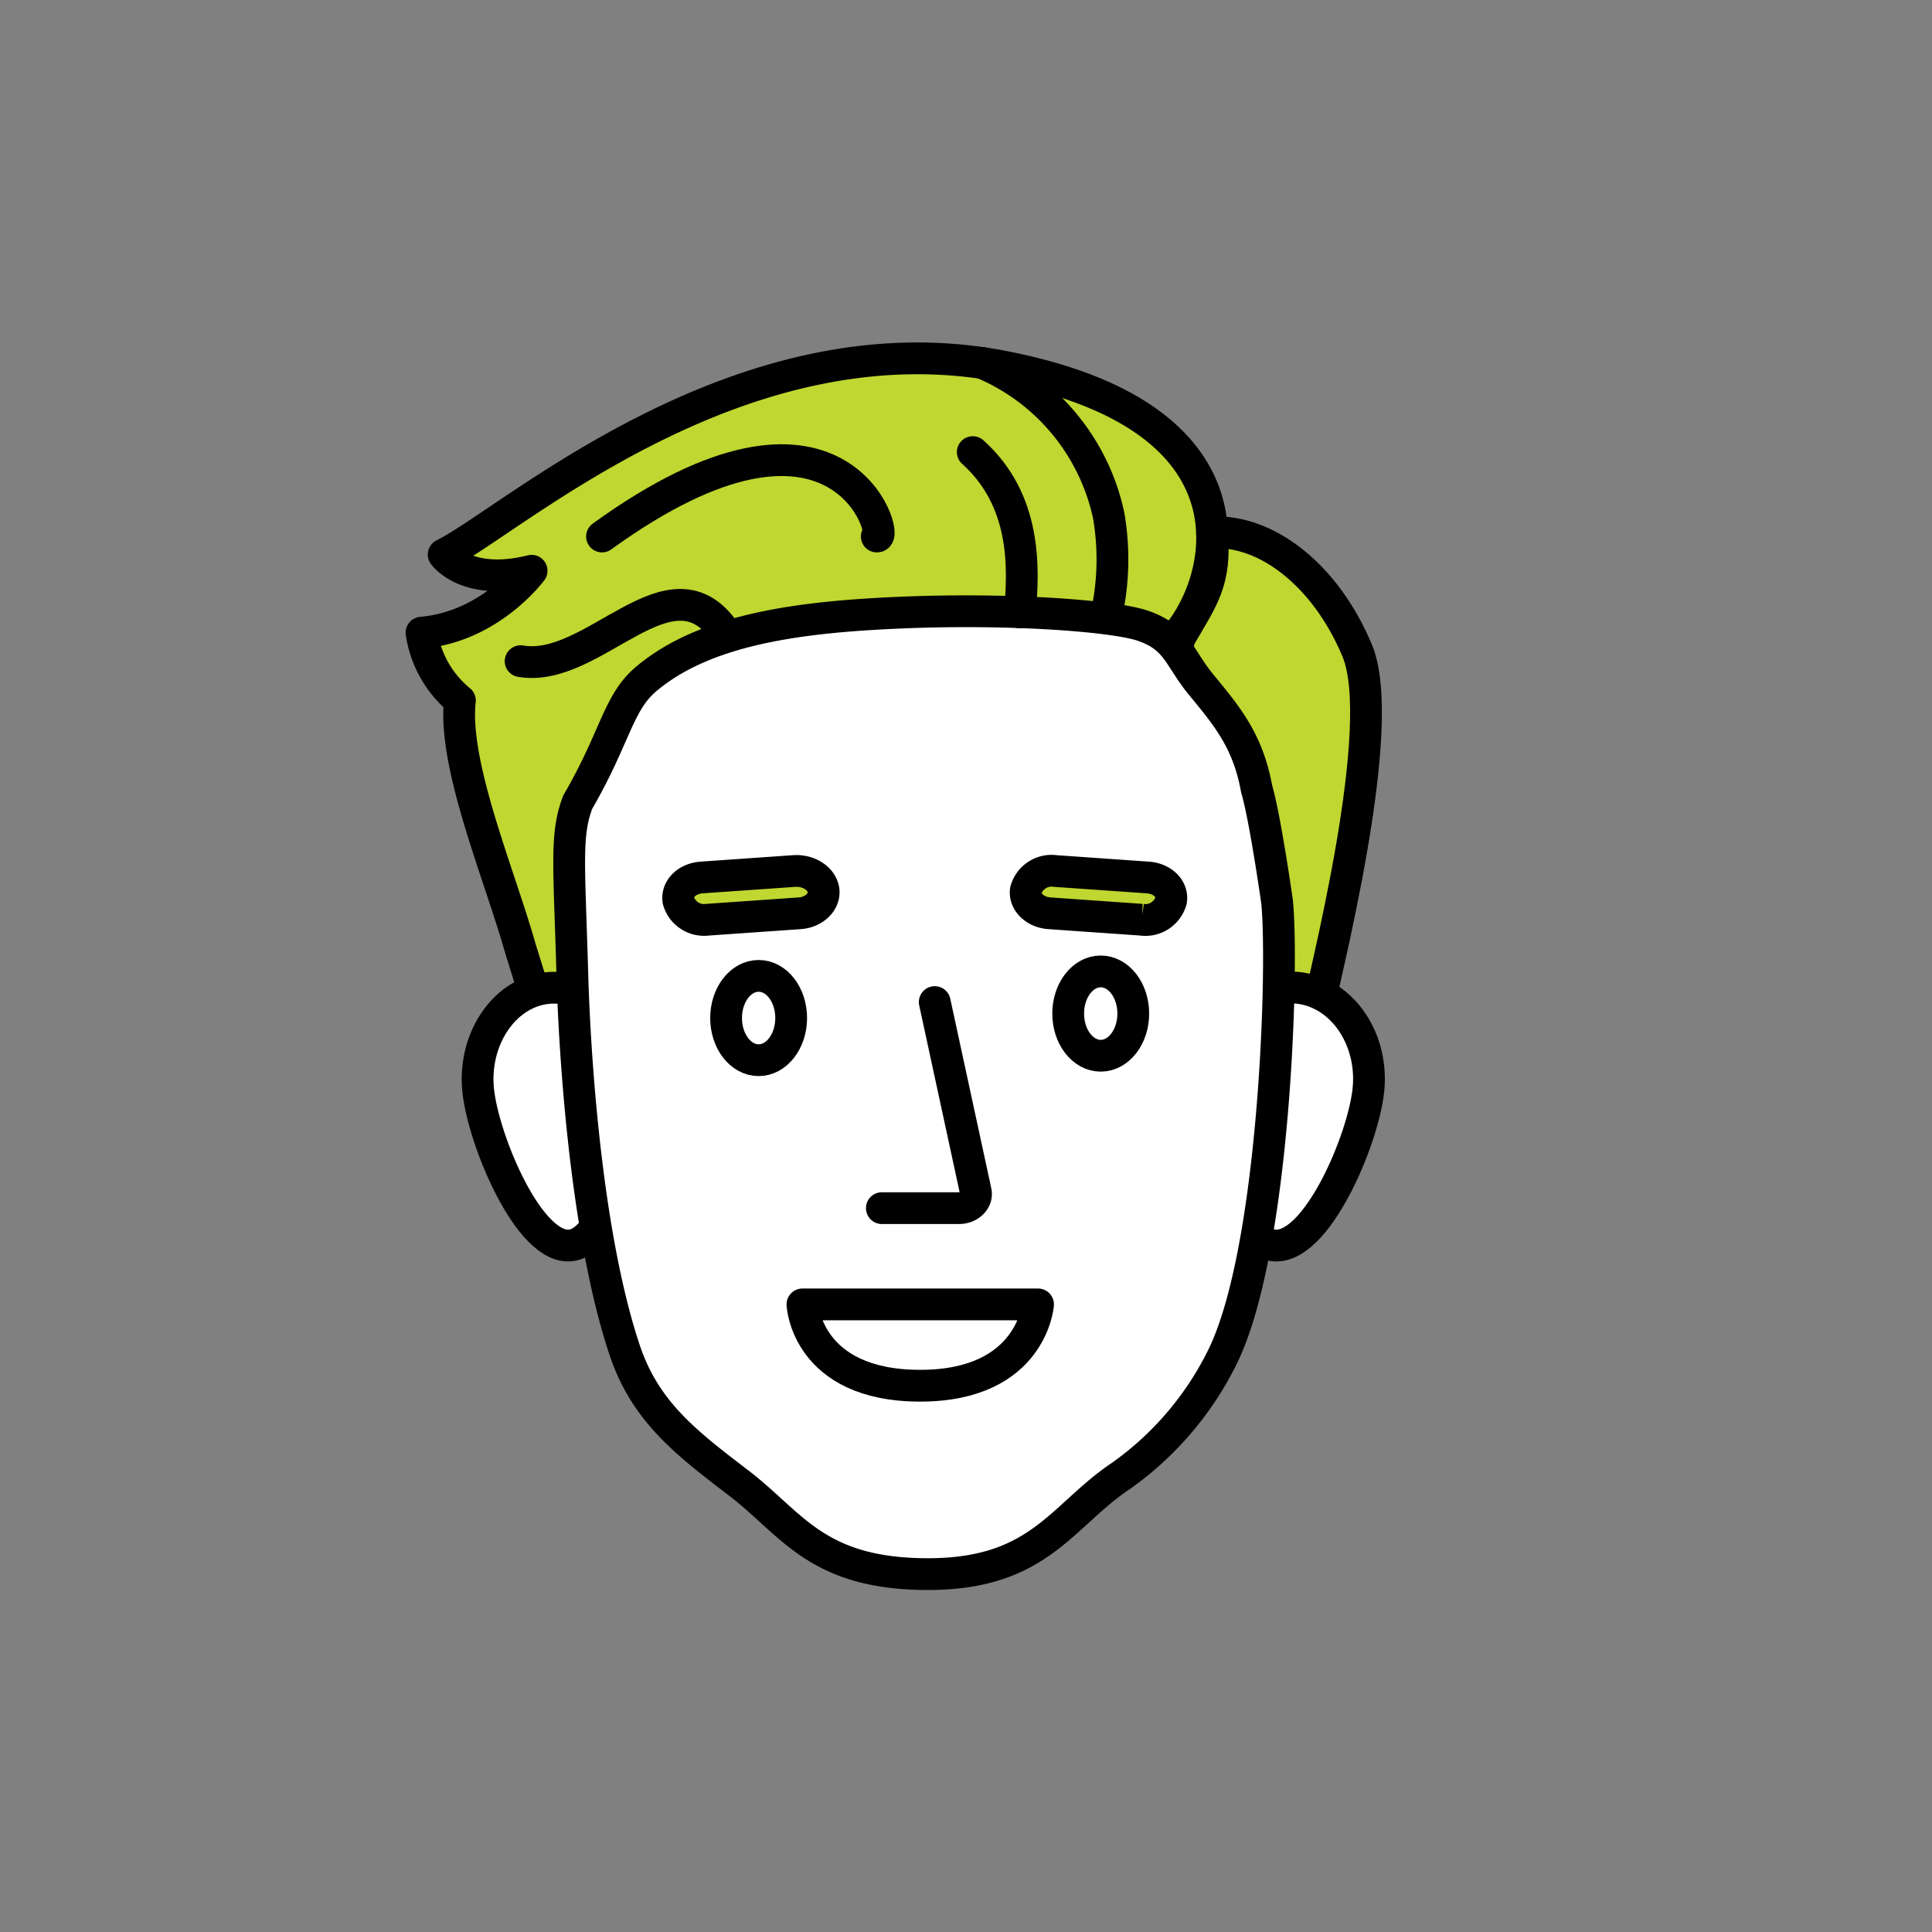
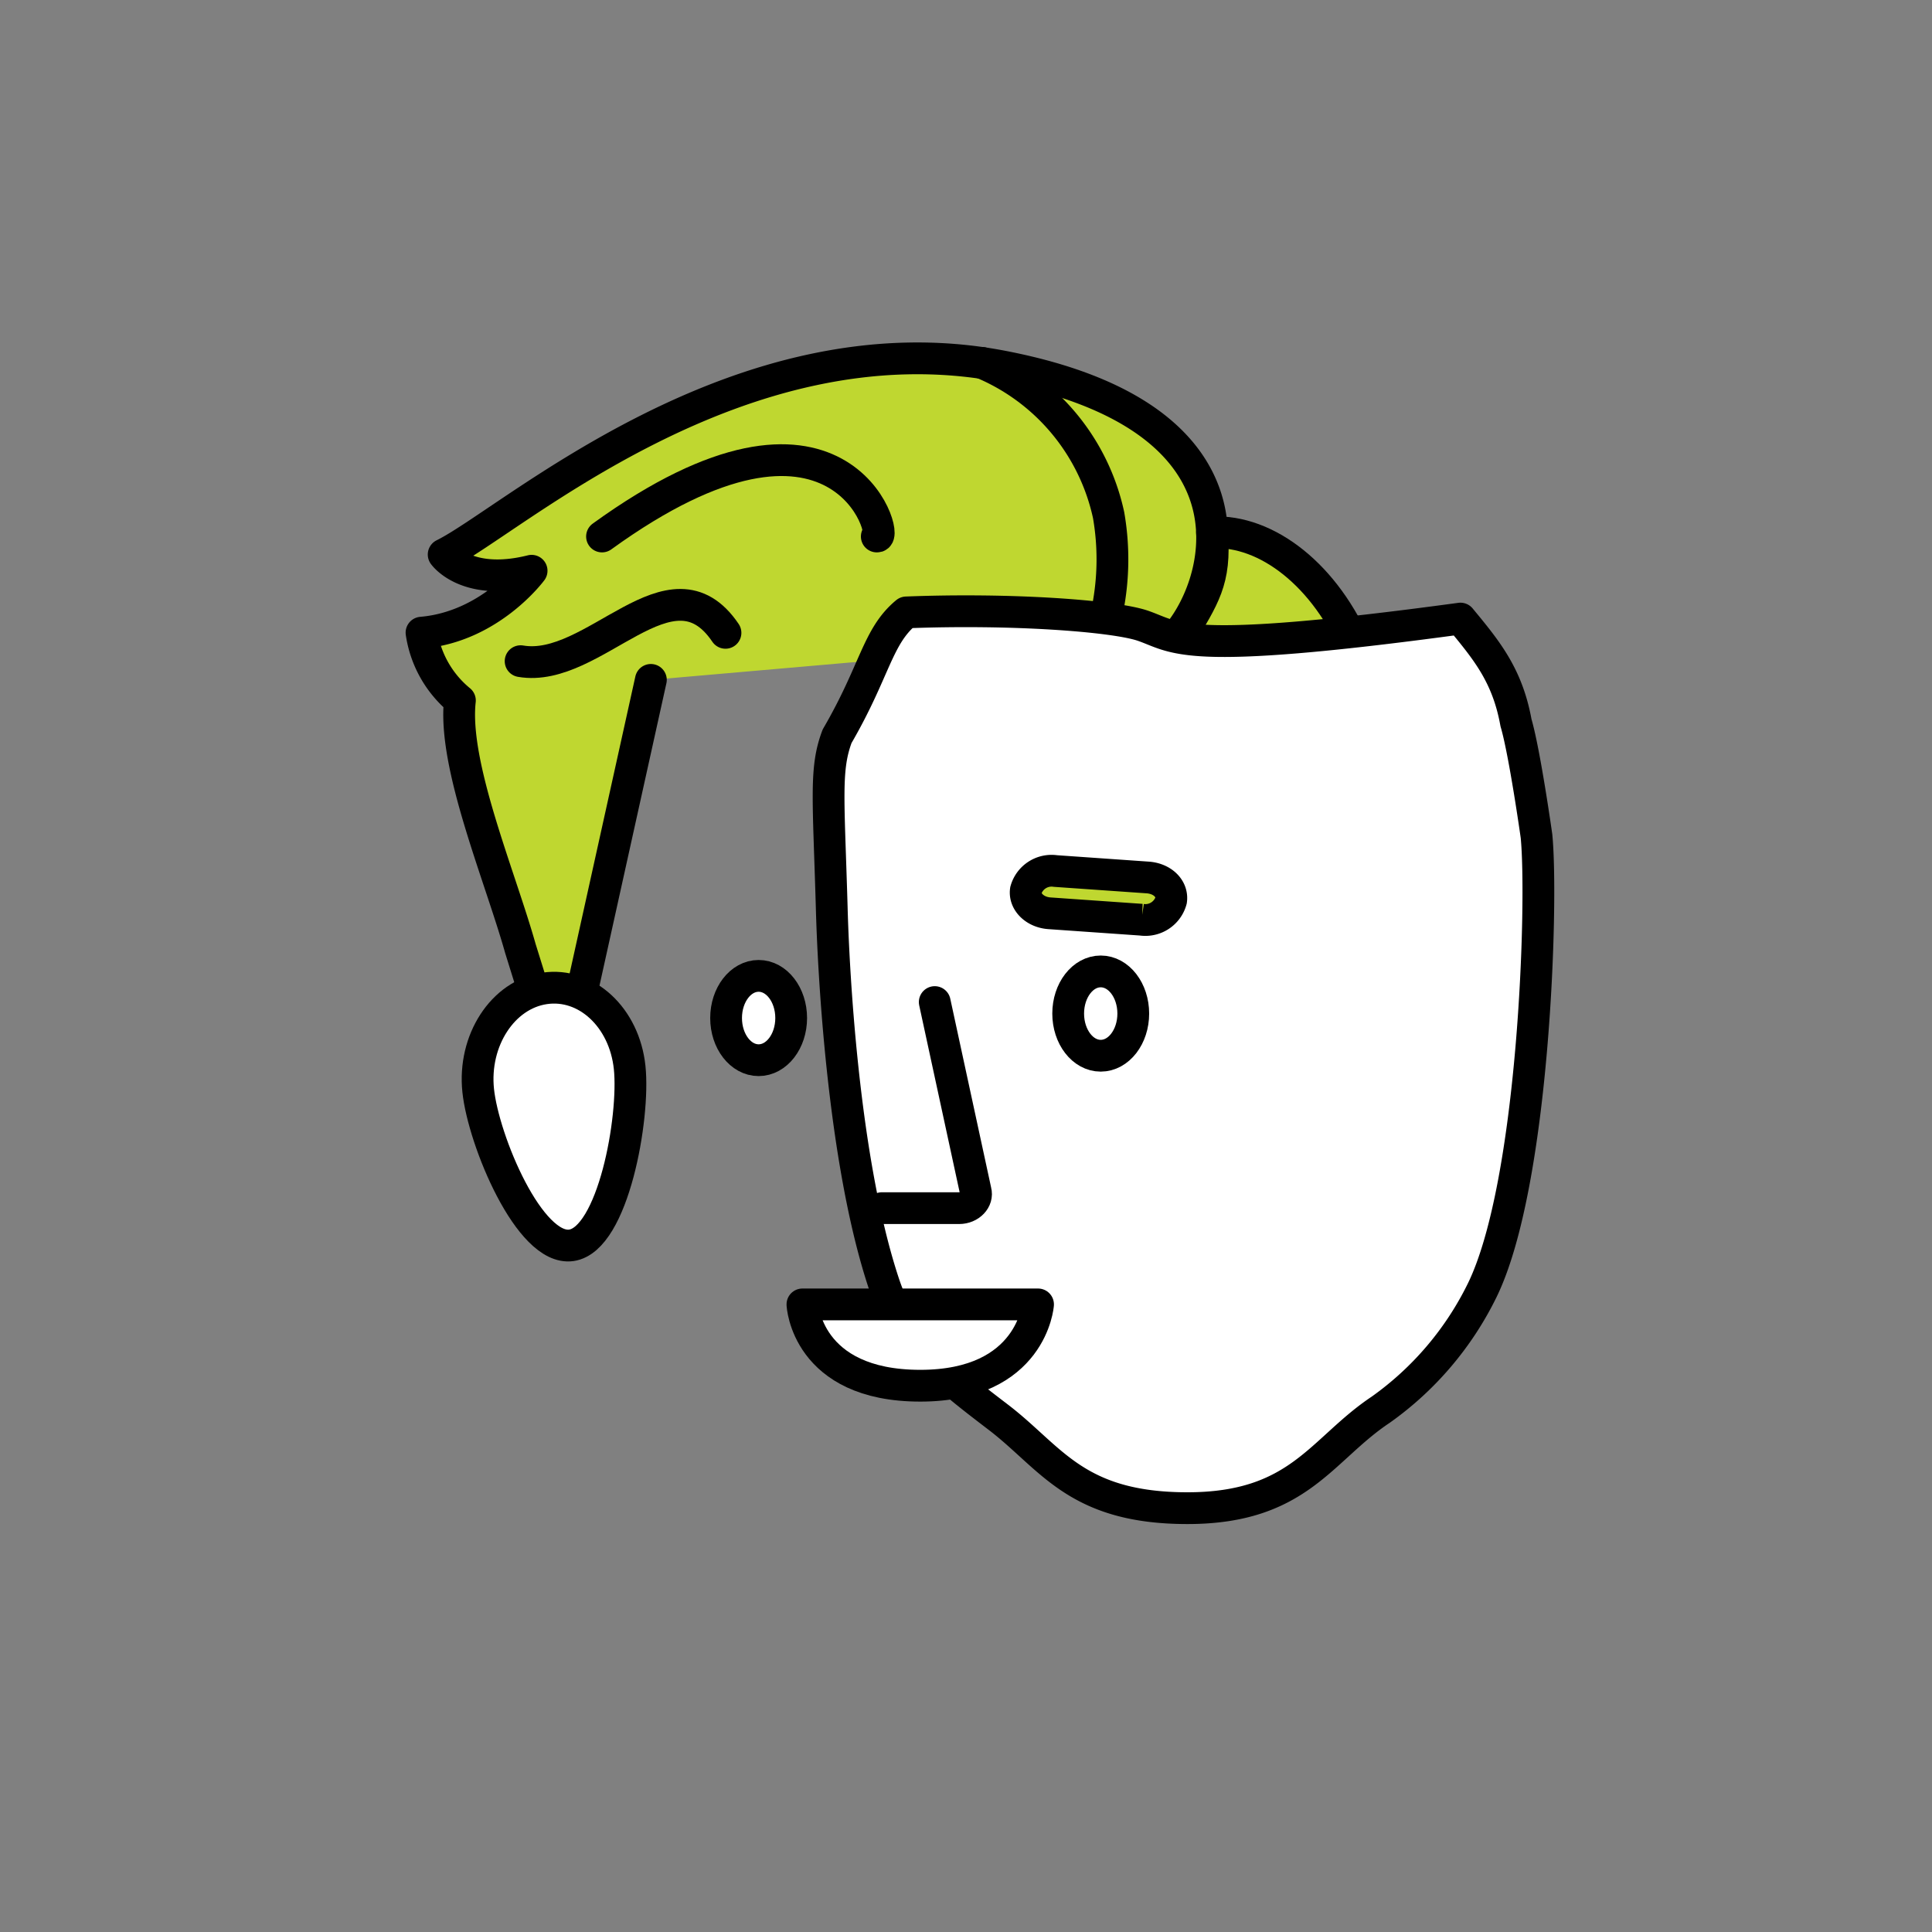
<svg xmlns="http://www.w3.org/2000/svg" viewBox="0 0 225 225">
  <rect x="0" y="0" width="225" height="225" fill="#808080" stroke="none" />
  <g id="Layer_6" data-name="Layer 6">
    <path d="M137.23,73.82c5.31-6.46,10.18-25.27-20.56-31.16s-57.17,18.08-65,21.92c0,0,2.64,3.79,10.24,1.89,0,0-4.8,6.53-12.82,7.21a12.58,12.58,0,0,0,4.47,7.9c-.84,7.49,4.63,20.31,7.05,28.9L65.44,126,75.8,79.18" fill="#bfd730" stroke="#000" stroke-linecap="round" stroke-linejoin="round" stroke-width="3.7" />
    <path d="M141.15,62c6.38-.31,13.25,5,16.91,13.77s-3.5,37-5.58,46c0,0,.56.13-7-3.69-8.64-4.35-11.85-31.26-8.06-43.87C140.16,69.51,141.61,67.7,141.15,62Z" fill="#bfd730" stroke="#000" stroke-linecap="round" stroke-linejoin="round" stroke-width="3.7" />
-     <path d="M141.25,124.33c-.62,5.84,2,20,7,20.7s10.49-12.21,11.11-18.06-2.91-11.16-7.9-11.89S141.88,118.49,141.25,124.33Z" fill="#fff" stroke="#000" stroke-linecap="round" stroke-linejoin="round" stroke-width="3.7" />
    <path d="M73.33,124.33c.61,5.84-1.92,20-6.79,20.7S56.3,132.82,55.69,127s2.85-11.16,7.72-11.89S72.72,118.49,73.33,124.33Z" fill="#fff" stroke="#000" stroke-linecap="round" stroke-linejoin="round" stroke-width="3.7" />
-     <path d="M133,72.84c-3.39-1.11-15.07-2-27.45-1.52S82.27,73.24,75.34,79c-3.39,2.8-3.62,6.79-8.06,14.42-1.43,3.79-1,7.13-.63,19.85.18,7,1.27,29.44,6.08,43.91,2.41,7.24,7.18,10.85,13.35,15.57s9,10.57,22,10.57,15.55-6.83,22.5-11.46a37,37,0,0,0,11.83-13.92c6.06-12.43,7.08-45.21,6.32-52.89,0,0-1.37-9.74-2.39-13.21-1-5.53-3.44-8.45-6.47-12.12C137.24,76.5,137.1,74.21,133,72.84Z" fill="#fff" stroke="#000" stroke-linecap="round" stroke-linejoin="round" stroke-width="3.7" />
+     <path d="M133,72.84c-3.39-1.11-15.07-2-27.45-1.52c-3.39,2.8-3.62,6.79-8.06,14.42-1.43,3.79-1,7.13-.63,19.85.18,7,1.27,29.44,6.08,43.91,2.41,7.24,7.18,10.85,13.35,15.57s9,10.57,22,10.57,15.55-6.83,22.5-11.46a37,37,0,0,0,11.83-13.92c6.06-12.43,7.08-45.21,6.32-52.89,0,0-1.37-9.74-2.39-13.21-1-5.53-3.44-8.45-6.47-12.12C137.24,76.5,137.1,74.21,133,72.84Z" fill="#fff" stroke="#000" stroke-linecap="round" stroke-linejoin="round" stroke-width="3.7" />
    <path d="M114.36,42.26A24.92,24.92,0,0,1,129.11,60,30.08,30.08,0,0,1,129,70.88" fill="none" stroke="#000" stroke-linecap="round" stroke-linejoin="round" stroke-width="3.7" />
    <path d="M93.45,151.91h27.44s-.68,9.47-13.72,9.47C93.88,161.38,93.45,151.91,93.45,151.91Z" fill="#fff" stroke="#000" stroke-linejoin="round" stroke-width="3.7" />
    <path d="M108.86,116.7l4.76,22c.28,1-.66,2-1.92,2h-9" fill="#fff" stroke="#000" stroke-linecap="round" stroke-linejoin="round" stroke-width="3.7" />
    <ellipse cx="88.35" cy="118.56" rx="3.79" ry="4.91" fill="#fff" stroke="#000" stroke-linejoin="round" stroke-width="3.7" />
    <ellipse cx="128.19" cy="118.04" rx="3.79" ry="4.91" fill="#fff" stroke="#000" stroke-linejoin="round" stroke-width="3.7" />
-     <path d="M118.77,71.32c.48-5.2.77-13.06-5.48-18.67" fill="none" stroke="#000" stroke-linecap="round" stroke-linejoin="round" stroke-width="3.7" />
    <path d="M84.49,73.7c-6.38-9.44-15.27,4.78-23.86,3.3" fill="none" stroke="#000" stroke-linecap="round" stroke-linejoin="round" stroke-width="3.7" />
-     <path d="M93.14,106.36l-10.74.75A3.11,3.11,0,0,1,79,104.86h0c-.19-1.36,1-2.55,2.74-2.67l10.73-.75c1.71-.12,3.25.88,3.44,2.24h0C96.07,105,94.84,106.24,93.14,106.36Z" fill="#bfd730" stroke="#000" stroke-miterlimit="10" stroke-width="3.7" />
    <path d="M122.21,106.36l10.73.75a3.11,3.11,0,0,0,3.45-2.25h0c.19-1.36-1-2.55-2.74-2.67l-10.73-.75a3.11,3.11,0,0,0-3.45,2.24h0C119.28,105,120.51,106.24,122.21,106.36Z" fill="#bfd730" stroke="#000" stroke-miterlimit="10" stroke-width="3.7" />
    <path d="M102.11,62.48c1.53.29-4.15-20.15-32,0" fill="none" stroke="#000" stroke-linecap="round" stroke-linejoin="round" stroke-width="3.7" />
  </g>
</svg>